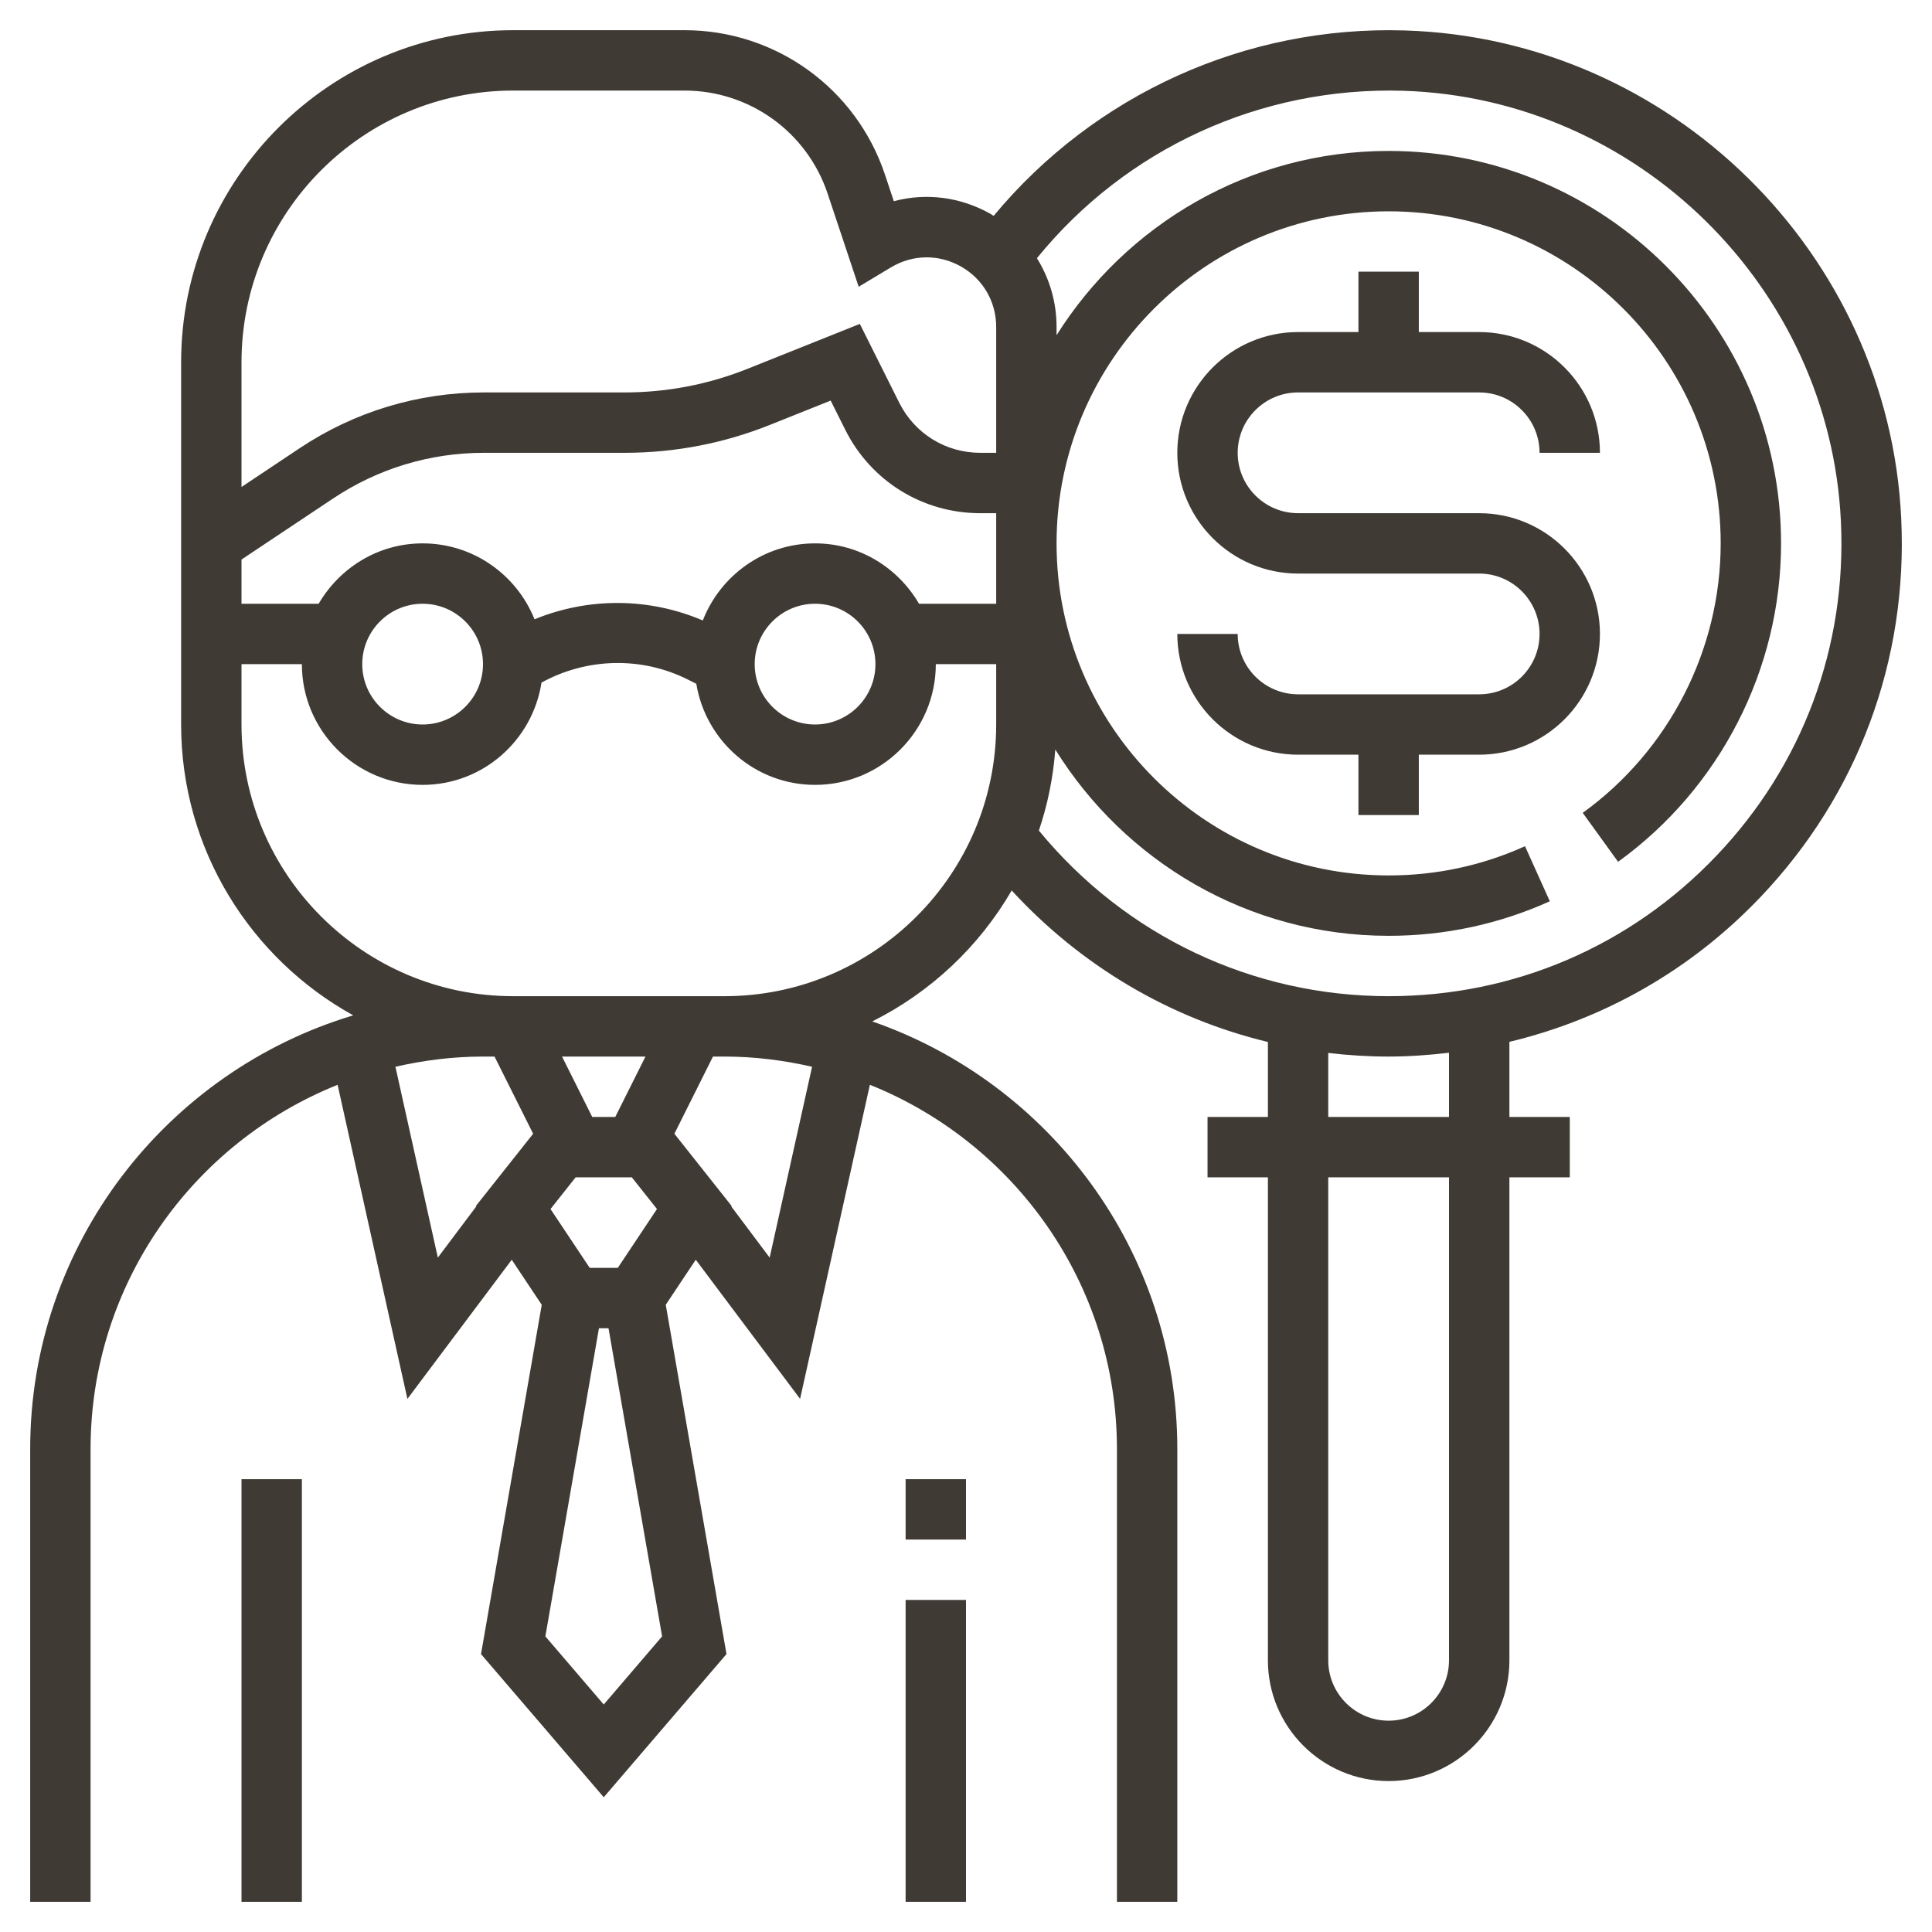
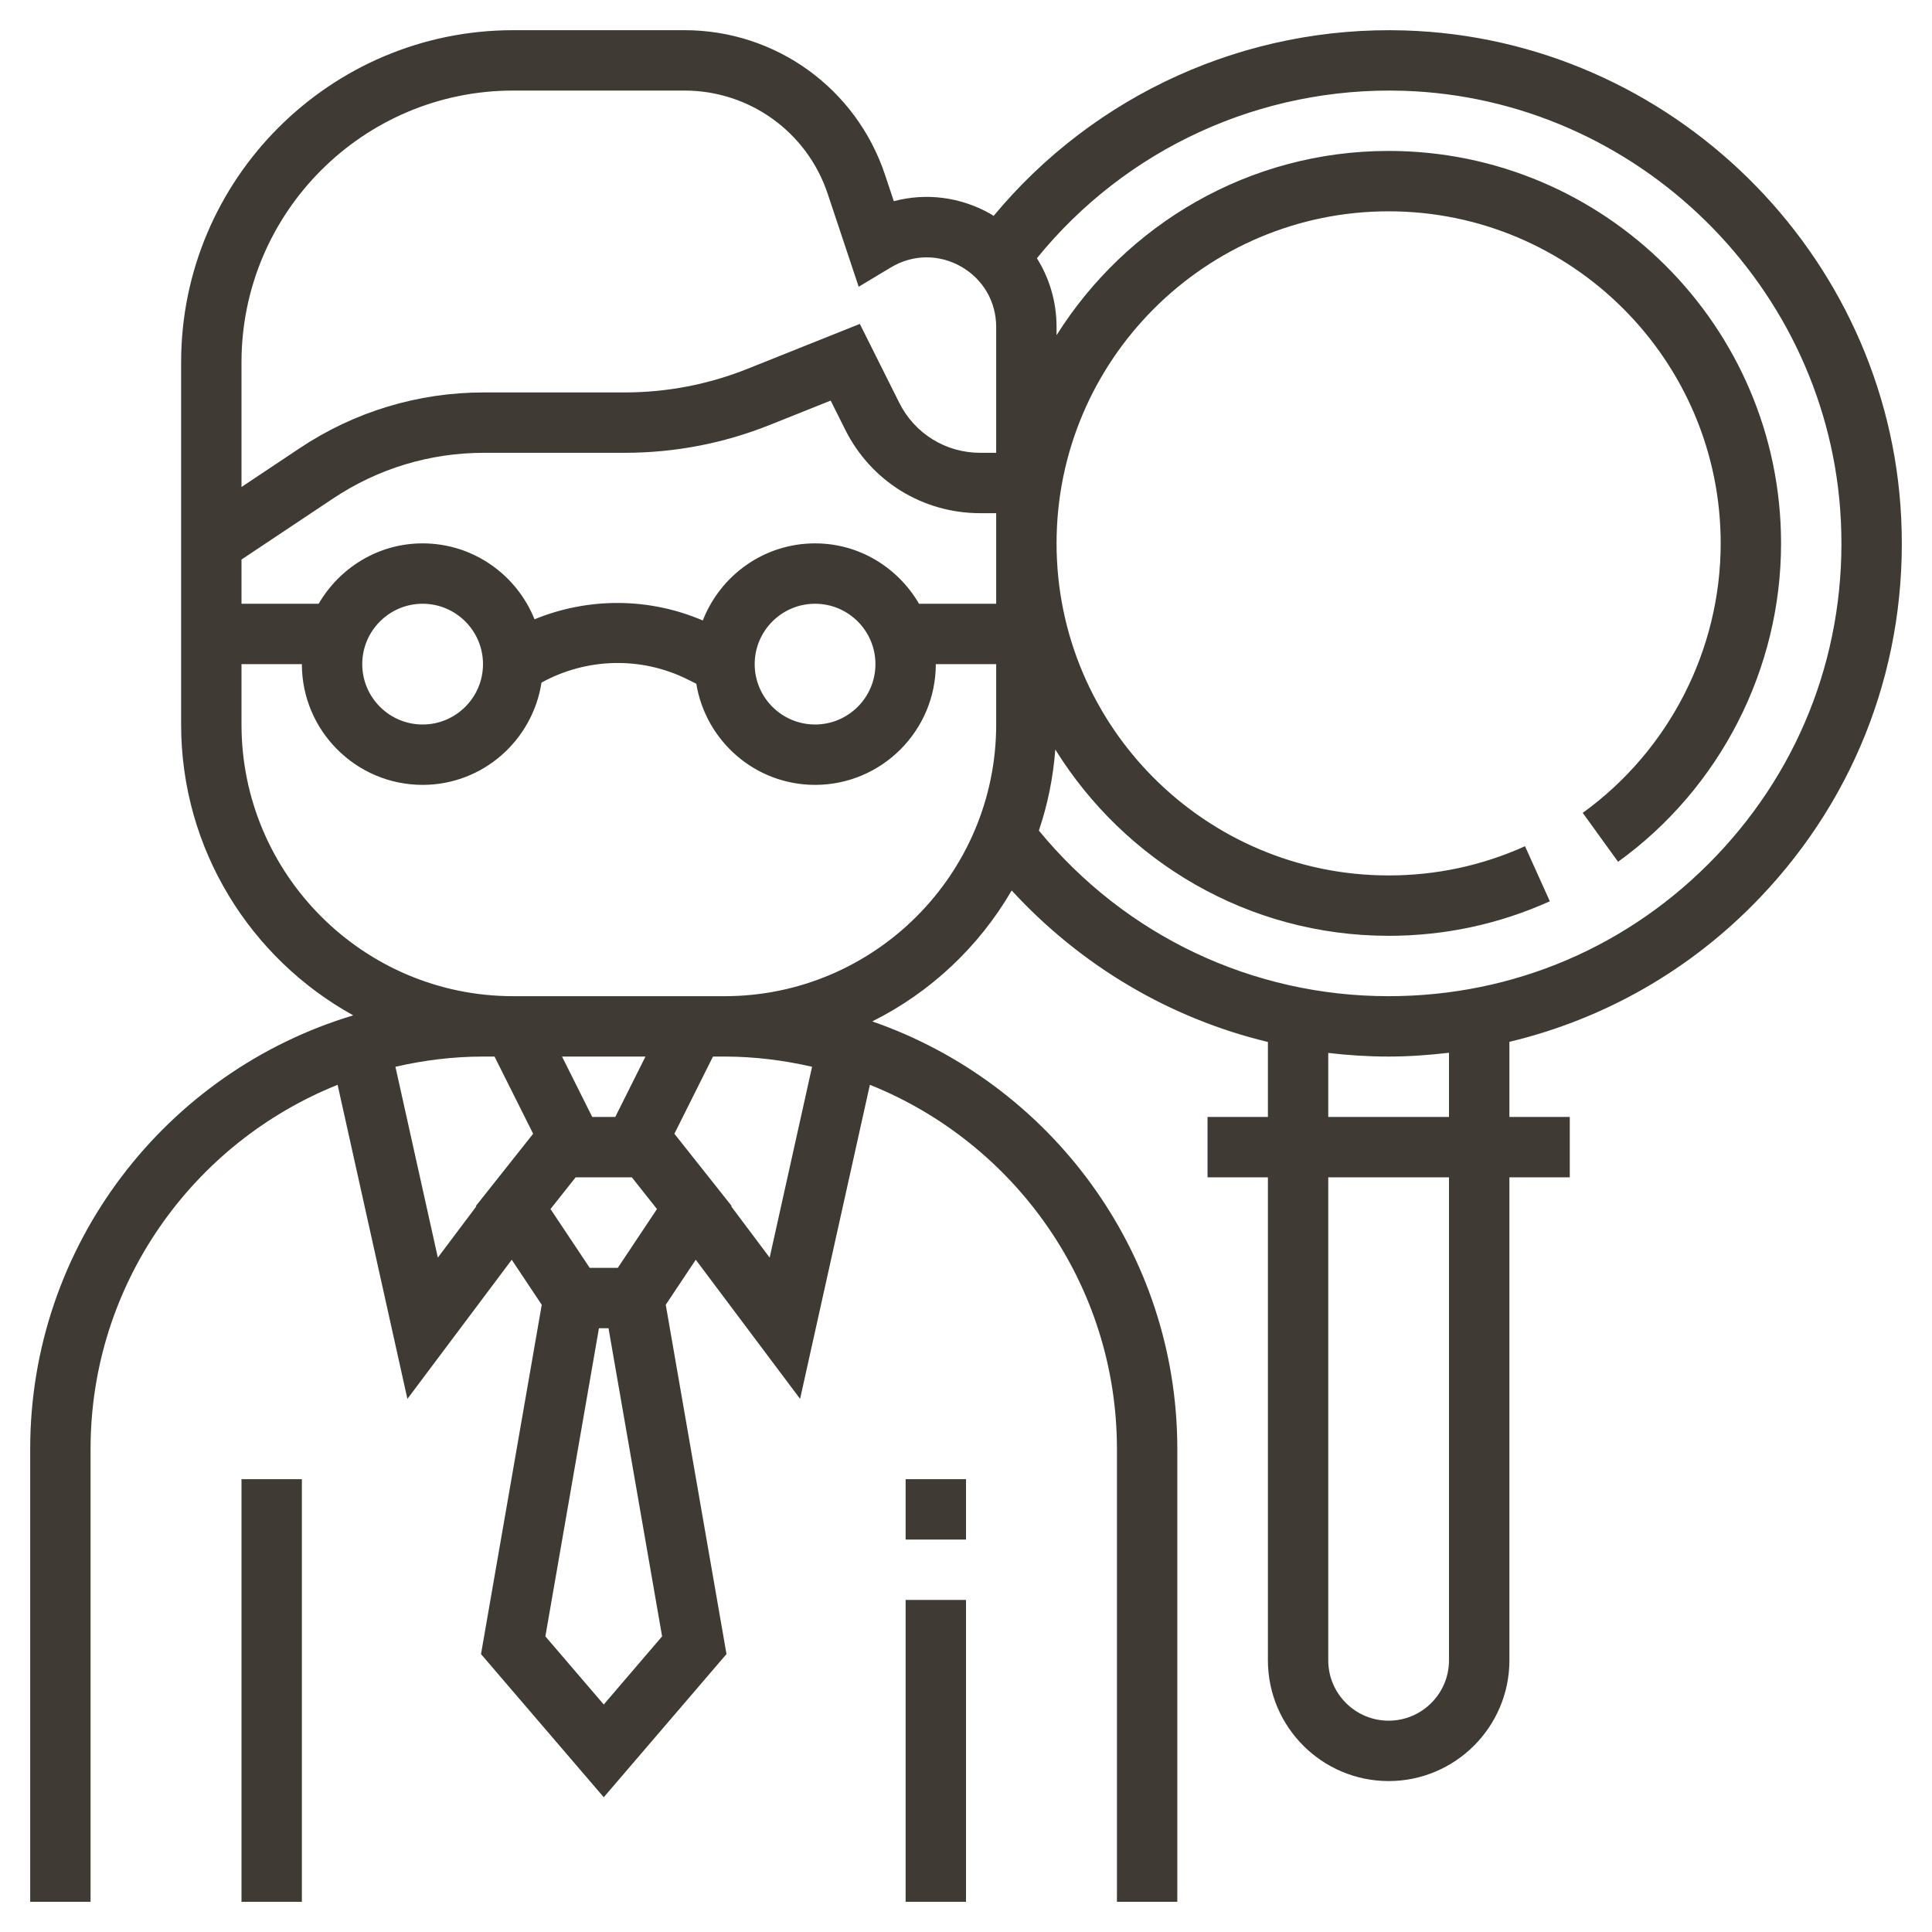
<svg xmlns="http://www.w3.org/2000/svg" id="Layer_1_1_" style="enable-background:new 0 0 64 64;" version="1.1" viewBox="0 0 64 64" xml:space="preserve">
  <g>
-     <path d="M58.306,29.729c3.239-3.396,4.899-7.857,4.674-12.561C62.561,8.382,55.341,1.283,46.544,1.009   c-5.275-0.165-10.286,2.116-13.629,6.143c-0.033-0.02-0.063-0.044-0.097-0.064c-1.002-0.567-2.142-0.708-3.209-0.423l-0.293-0.879   C28.361,2.924,25.693,1,22.675,1H17C10.935,1,6,5.935,6,12v12c0,4.145,2.307,7.76,5.702,9.635C5.52,35.488,1,41.223,1,48v15h2V48   c0-5.466,3.395-10.146,8.184-12.064l2.312,10.404l3.456-4.609l0.994,1.492l-2.012,11.571L20,59.536l4.066-4.743l-2.012-11.571   l0.994-1.492l3.456,4.609l2.312-10.404C33.605,37.854,37,42.534,37,48v15h2V48c0-6.556-4.234-12.128-10.105-14.164   c1.931-0.965,3.538-2.477,4.618-4.338c2.3,2.5,5.24,4.237,8.488,5.019V37h-2v2h2v16c0,2.206,1.794,4,4,4s4-1.794,4-4V39h2v-2h-2   v-2.488C53.143,33.759,56.011,32.136,58.306,29.729z M33,20h-2.556c-0.694-1.19-1.97-2-3.444-2c-1.694,0-3.137,1.063-3.719,2.554   c-1.788-0.765-3.797-0.768-5.574-0.039C17.116,19.044,15.68,18,14,18c-1.474,0-2.75,0.81-3.444,2H8v-1.465l3.036-2.023   C12.519,15.522,14.245,15,16.028,15h4.661c1.662,0,3.287-0.312,4.828-0.93l2-0.8L28,14.236C28.853,15.941,30.566,17,32.472,17H33   V20z M29,22c0,1.103-0.897,2-2,2s-2-0.897-2-2s0.897-2,2-2S29,20.897,29,22z M16,22c0,1.103-0.897,2-2,2s-2-0.897-2-2s0.897-2,2-2   S16,20.897,16,22z M17,3h5.675c2.155,0,4.062,1.374,4.743,3.419l1.027,3.08l1.069-0.642c0.721-0.432,1.586-0.443,2.318-0.029   C32.563,9.242,33,9.991,33,10.831V15h-0.528c-1.144,0-2.172-0.636-2.683-1.658l-1.306-2.612l-3.709,1.483   C23.47,12.735,22.095,13,20.689,13h-4.661c-2.18,0-4.29,0.639-6.102,1.848L8,16.132V12C8,7.037,12.038,3,17,3z M20.465,42h-0.93   l-1.299-1.949L19.069,39h1.861l0.833,1.051L20.465,42z M20.382,37h-0.764l-1-2h2.764L20.382,37z M14.504,41.66l-1.405-6.322   C14.034,35.124,15.002,35,16,35h0.382l1.279,2.557l-1.896,2.392l0.011,0.017L14.504,41.66z M20,56.464l-1.934-2.257L19.841,44   h0.317l1.775,10.207L20,56.464z M26.901,35.338l-1.405,6.322l-1.271-1.694l0.011-0.017l-1.896-2.392L23.618,35H24   C24.998,35,25.966,35.124,26.901,35.338z M24,33h-7c-4.962,0-9-4.037-9-9v-2h2c0,2.206,1.794,4,4,4   c1.996,0,3.641-1.474,3.938-3.388c1.49-0.82,3.303-0.873,4.84-0.105l0.288,0.144C23.379,24.547,25.017,26,27,26   c2.206,0,4-1.794,4-4h2v2C33,28.963,28.962,33,24,33z M34.414,27.514c0.289-0.854,0.474-1.753,0.544-2.686   C37.253,28.525,41.338,31,46,31c1.859,0,3.656-0.385,5.34-1.144l-0.822-1.824C49.094,28.675,47.574,29,46,29   c-6.065,0-11-4.935-11-11S39.935,7,46,7s11,4.935,11,11c0,3.523-1.708,6.86-4.57,8.927l1.171,1.621C56.981,26.107,59,22.164,59,18   c0-7.168-5.832-13-13-13c-4.634,0-8.698,2.444-11,6.104v-0.273c0-0.83-0.234-1.61-0.651-2.277   c2.948-3.633,7.417-5.688,12.132-5.547c7.761,0.243,14.131,6.506,14.501,14.257c0.198,4.151-1.266,8.088-4.124,11.085   C53.999,31.349,50.143,33,46,33C41.486,33,37.279,30.999,34.414,27.514z M48,55c0,1.103-0.897,2-2,2s-2-0.897-2-2V39h4V55z M48,37   h-4v-2.12c0.659,0.077,1.326,0.12,2,0.12c0.675,0,1.341-0.05,2-0.126V37z" style="fill:#3F3A34;" />
-     <path d="M53,21c0-2.206-1.794-4-4-4h-6c-1.103,0-2-0.897-2-2s0.897-2,2-2h6c1.103,0,2,0.897,2,2h2   c0-2.206-1.794-4-4-4h-2V9h-2v2h-2c-2.206,0-4,1.794-4,4s1.794,4,4,4h6c1.103,0,2,0.897,2,2s-0.897,2-2,2h-6c-1.103,0-2-0.897-2-2   h-2c0,2.206,1.794,4,4,4h2v2h2v-2h2C51.206,25,53,23.206,53,21z" style="fill:#3F3A34;" />
+     <path d="M58.306,29.729c3.239-3.396,4.899-7.857,4.674-12.561C62.561,8.382,55.341,1.283,46.544,1.009   c-5.275-0.165-10.286,2.116-13.629,6.143c-0.033-0.02-0.063-0.044-0.097-0.064c-1.002-0.567-2.142-0.708-3.209-0.423l-0.293-0.879   C28.361,2.924,25.693,1,22.675,1H17C10.935,1,6,5.935,6,12v12c0,4.145,2.307,7.76,5.702,9.635C5.52,35.488,1,41.223,1,48v15h2V48   c0-5.466,3.395-10.146,8.184-12.064l2.312,10.404l3.456-4.609l0.994,1.492l-2.012,11.571L20,59.536l4.066-4.743l-2.012-11.571   l0.994-1.492l3.456,4.609l2.312-10.404C33.605,37.854,37,42.534,37,48v15h2V48c0-6.556-4.234-12.128-10.105-14.164   c1.931-0.965,3.538-2.477,4.618-4.338c2.3,2.5,5.24,4.237,8.488,5.019V37h-2v2h2v16c0,2.206,1.794,4,4,4s4-1.794,4-4V39h2v-2h-2   v-2.488C53.143,33.759,56.011,32.136,58.306,29.729z M33,20h-2.556c-0.694-1.19-1.97-2-3.444-2c-1.694,0-3.137,1.063-3.719,2.554   c-1.788-0.765-3.797-0.768-5.574-0.039C17.116,19.044,15.68,18,14,18c-1.474,0-2.75,0.81-3.444,2H8v-1.465l3.036-2.023   C12.519,15.522,14.245,15,16.028,15h4.661c1.662,0,3.287-0.312,4.828-0.93l2-0.8L28,14.236C28.853,15.941,30.566,17,32.472,17H33   V20z M29,22c0,1.103-0.897,2-2,2s-2-0.897-2-2s0.897-2,2-2S29,20.897,29,22z M16,22c0,1.103-0.897,2-2,2s-2-0.897-2-2s0.897-2,2-2   S16,20.897,16,22z M17,3h5.675c2.155,0,4.062,1.374,4.743,3.419l1.027,3.08l1.069-0.642c0.721-0.432,1.586-0.443,2.318-0.029   C32.563,9.242,33,9.991,33,10.831V15h-0.528c-1.144,0-2.172-0.636-2.683-1.658l-1.306-2.612l-3.709,1.483   C23.47,12.735,22.095,13,20.689,13h-4.661c-2.18,0-4.29,0.639-6.102,1.848L8,16.132V12C8,7.037,12.038,3,17,3z M20.465,42h-0.93   l-1.299-1.949L19.069,39h1.861l0.833,1.051L20.465,42z M20.382,37h-0.764l-1-2h2.764L20.382,37z M14.504,41.66l-1.405-6.322   C14.034,35.124,15.002,35,16,35h0.382l1.279,2.557l-1.896,2.392l0.011,0.017z M20,56.464l-1.934-2.257L19.841,44   h0.317l1.775,10.207L20,56.464z M26.901,35.338l-1.405,6.322l-1.271-1.694l0.011-0.017l-1.896-2.392L23.618,35H24   C24.998,35,25.966,35.124,26.901,35.338z M24,33h-7c-4.962,0-9-4.037-9-9v-2h2c0,2.206,1.794,4,4,4   c1.996,0,3.641-1.474,3.938-3.388c1.49-0.82,3.303-0.873,4.84-0.105l0.288,0.144C23.379,24.547,25.017,26,27,26   c2.206,0,4-1.794,4-4h2v2C33,28.963,28.962,33,24,33z M34.414,27.514c0.289-0.854,0.474-1.753,0.544-2.686   C37.253,28.525,41.338,31,46,31c1.859,0,3.656-0.385,5.34-1.144l-0.822-1.824C49.094,28.675,47.574,29,46,29   c-6.065,0-11-4.935-11-11S39.935,7,46,7s11,4.935,11,11c0,3.523-1.708,6.86-4.57,8.927l1.171,1.621C56.981,26.107,59,22.164,59,18   c0-7.168-5.832-13-13-13c-4.634,0-8.698,2.444-11,6.104v-0.273c0-0.83-0.234-1.61-0.651-2.277   c2.948-3.633,7.417-5.688,12.132-5.547c7.761,0.243,14.131,6.506,14.501,14.257c0.198,4.151-1.266,8.088-4.124,11.085   C53.999,31.349,50.143,33,46,33C41.486,33,37.279,30.999,34.414,27.514z M48,55c0,1.103-0.897,2-2,2s-2-0.897-2-2V39h4V55z M48,37   h-4v-2.12c0.659,0.077,1.326,0.12,2,0.12c0.675,0,1.341-0.05,2-0.126V37z" style="fill:#3F3A34;" />
    <rect height="10" style="fill:#3F3A34;" width="2" x="30" y="53" />
    <rect height="2" style="fill:#3F3A34;" width="2" x="30" y="49" />
    <rect height="14" style="fill:#3F3A34;" width="2" x="8" y="49" />
  </g>
</svg>